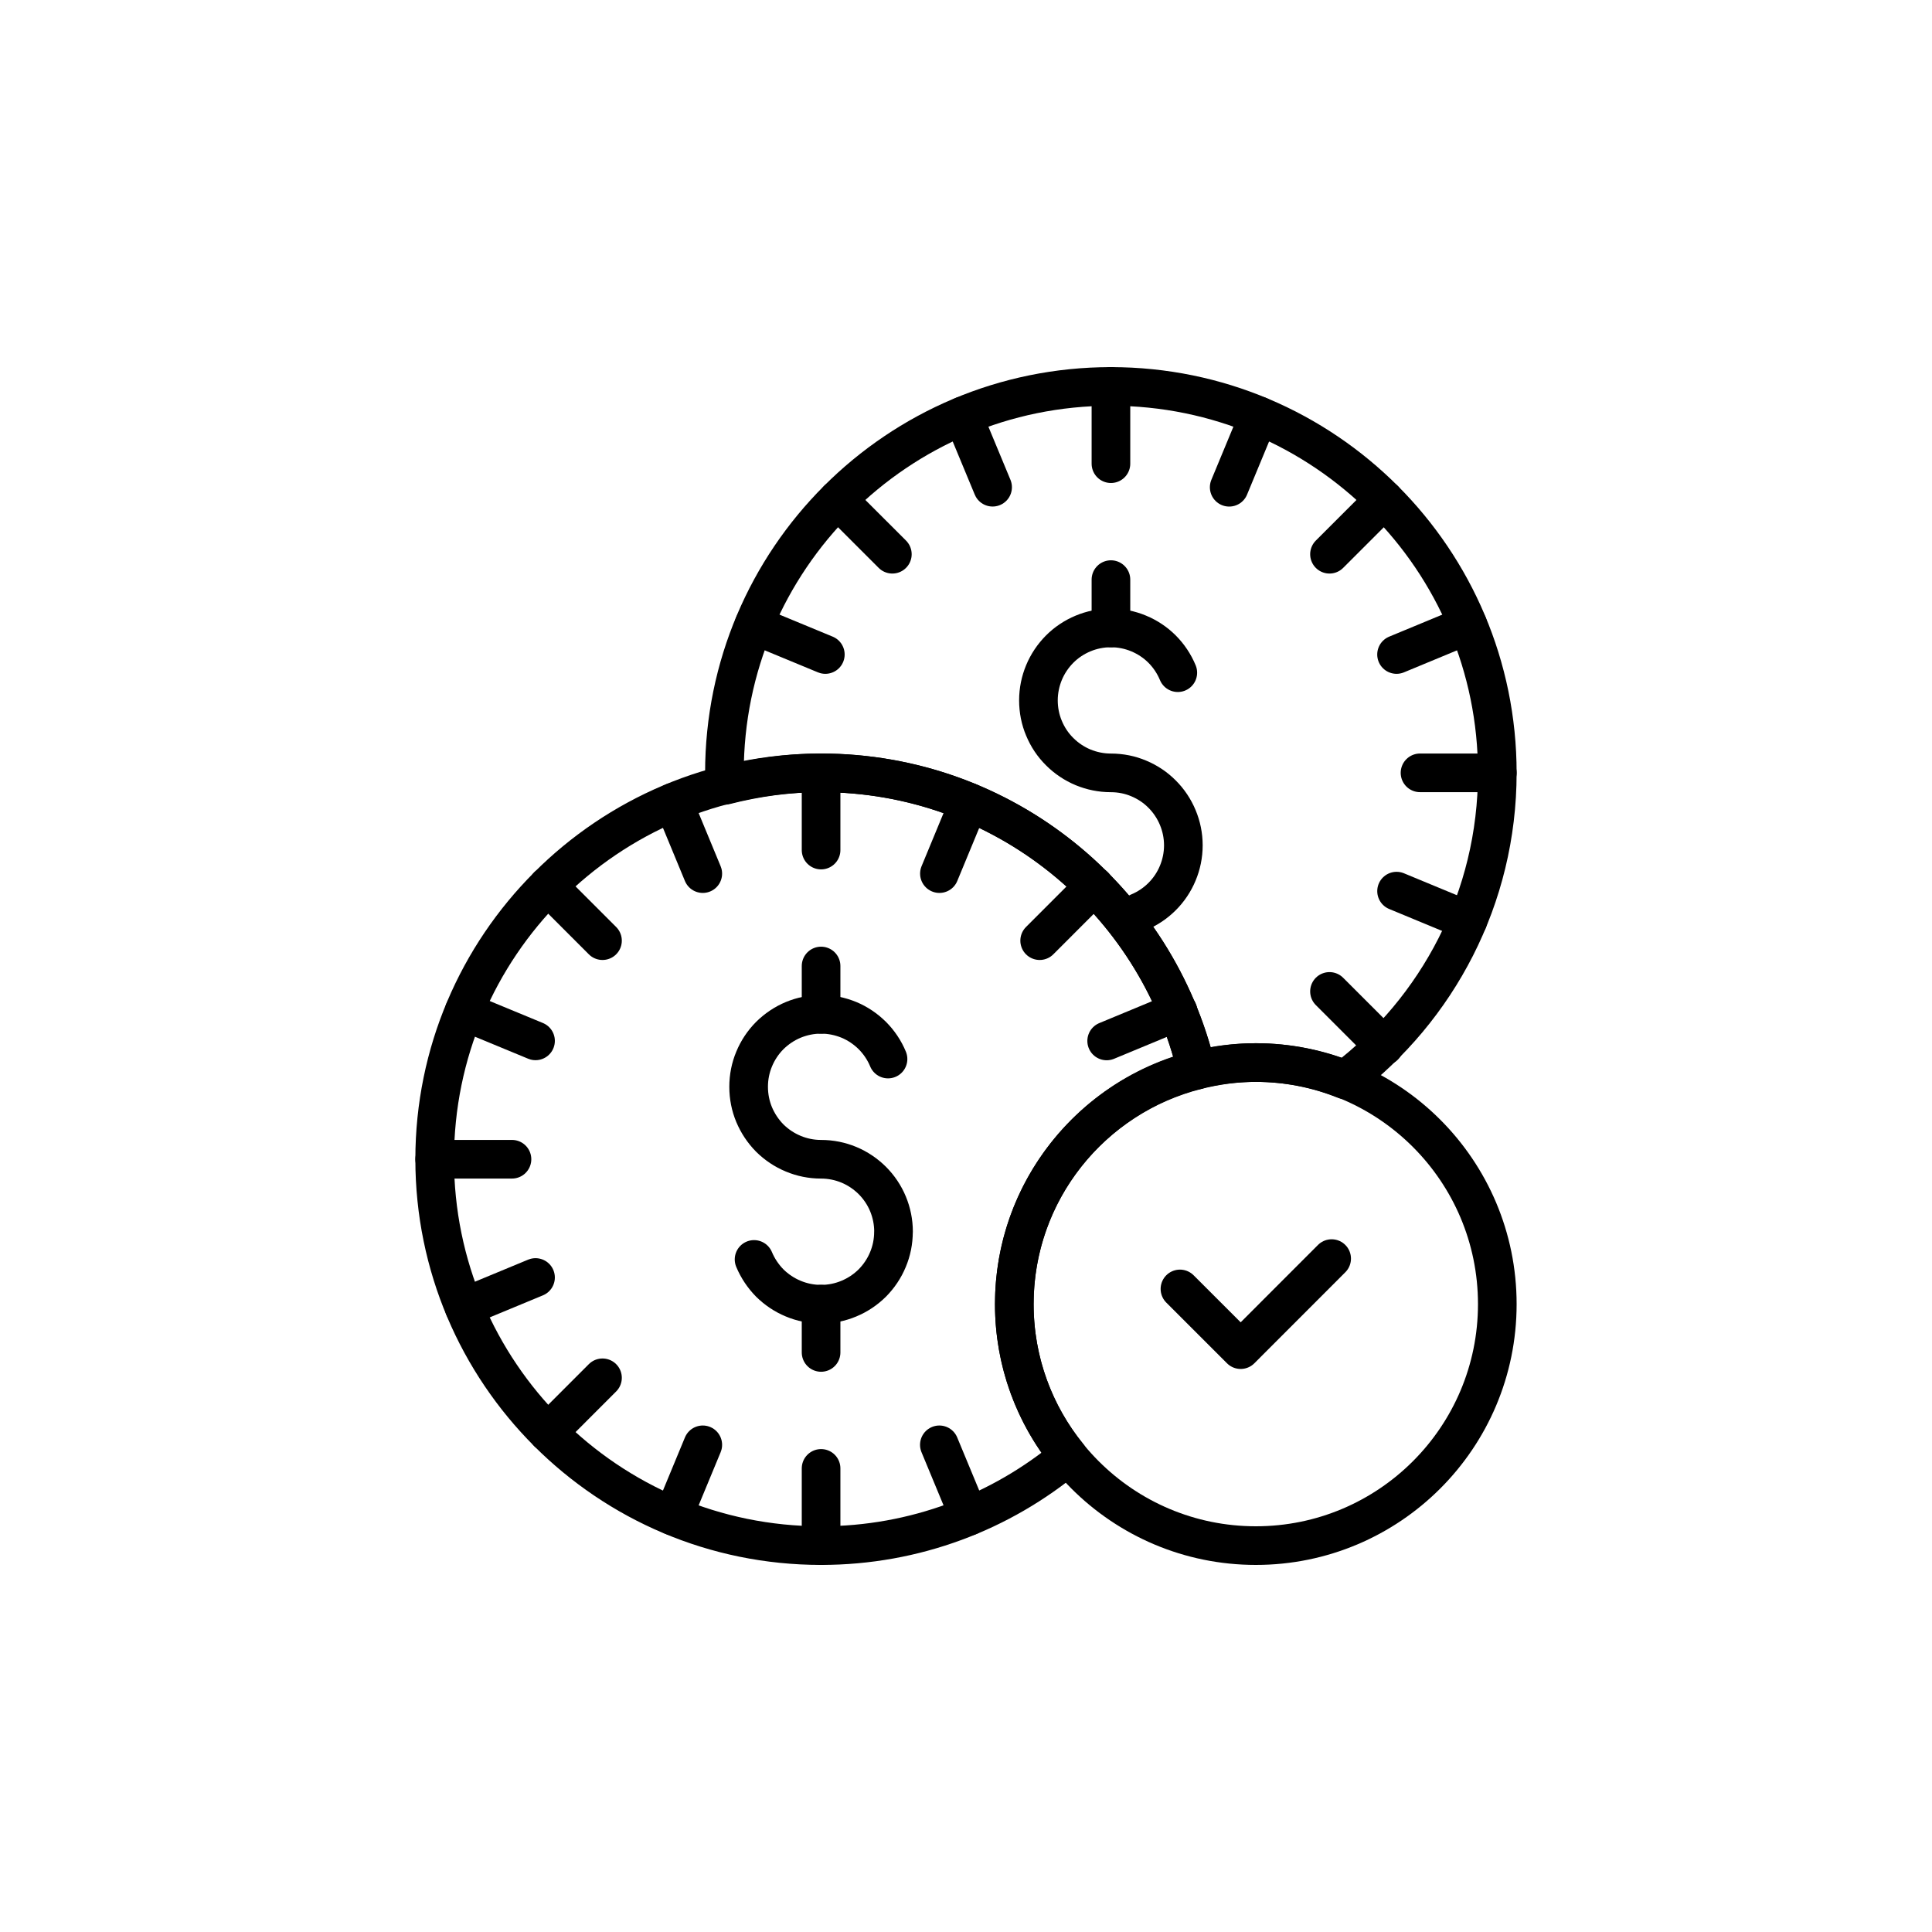
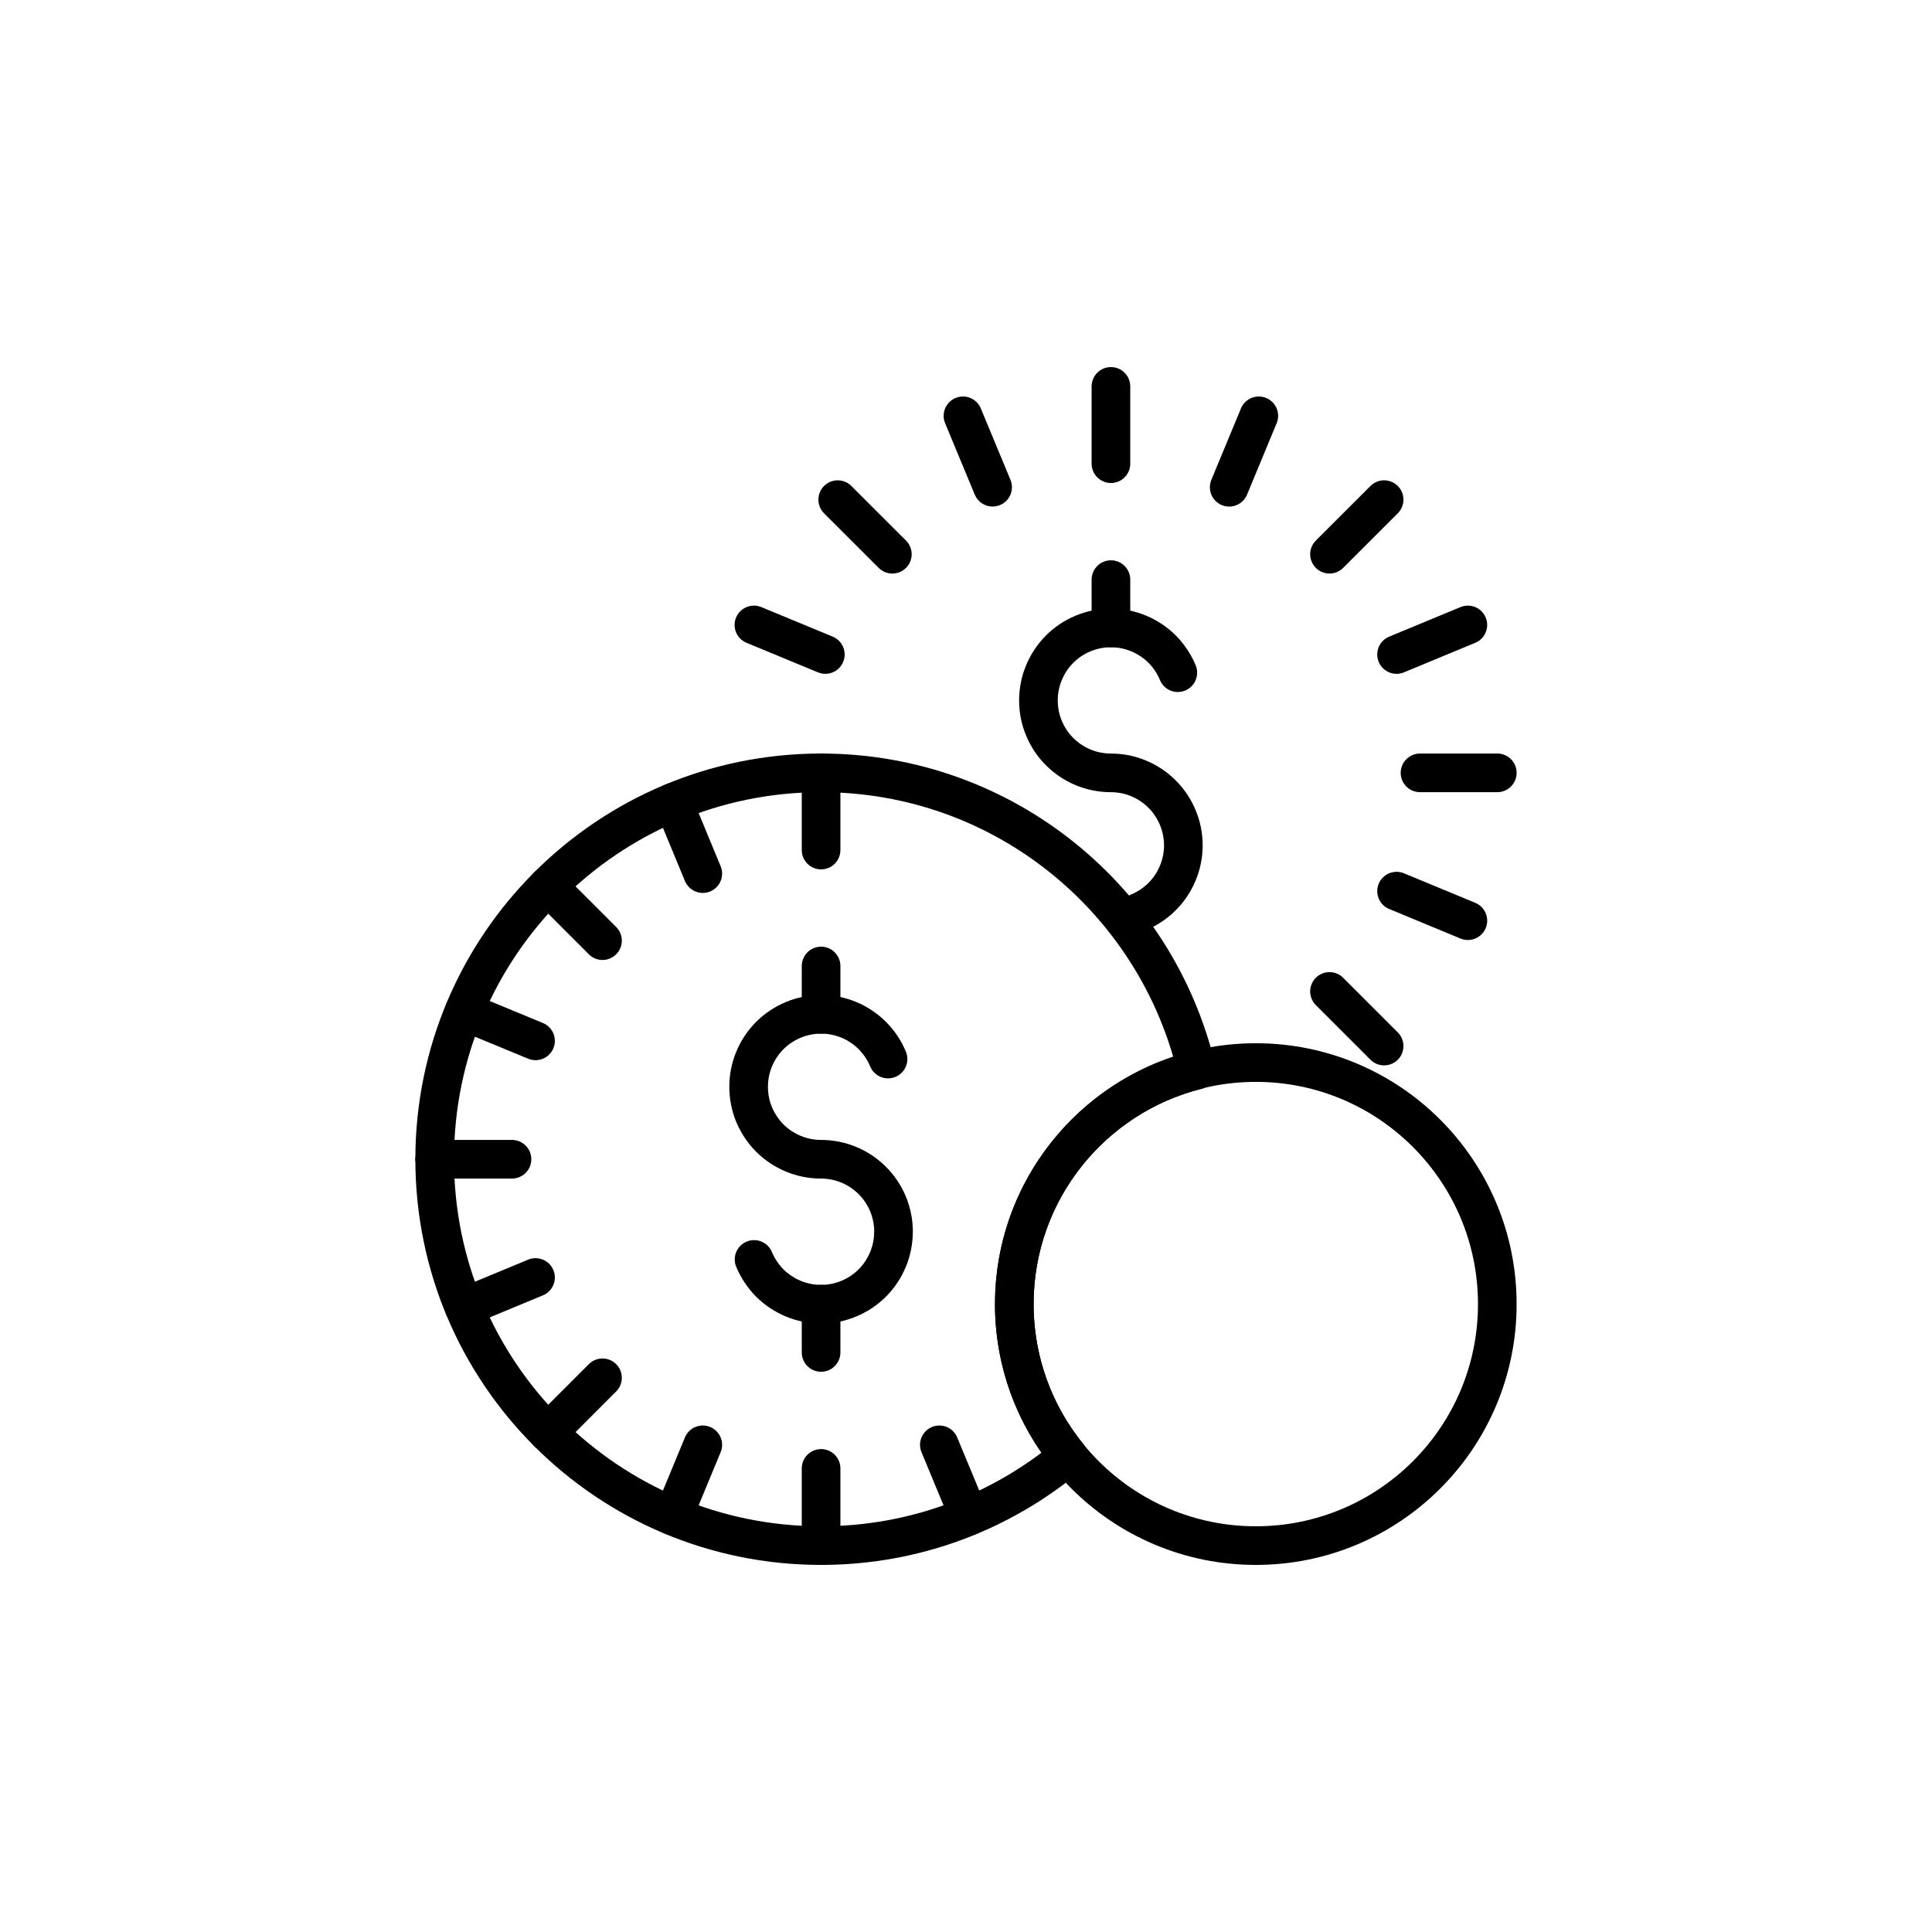
<svg xmlns="http://www.w3.org/2000/svg" version="1.0" id="Layer_1" x="0px" y="0px" width="100px" height="100px" viewBox="0 0 100 100" enable-background="new 0 0 100 100" xml:space="preserve">
-   <polygon fill="none" stroke="#000000" stroke-width="2" stroke-linecap="round" stroke-linejoin="round" stroke-miterlimit="10" points="  68.926,65.145 64.217,69.857 61.074,66.715 64.217,69.857 " />
  <path fill="none" stroke="#000000" stroke-width="2" stroke-linecap="round" stroke-linejoin="round" stroke-miterlimit="10" d="  M45.964,54.816c-0.189-0.459-0.469-0.871-0.813-1.217c-0.348-0.344-0.758-0.623-1.216-0.813c-0.444-0.182-0.927-0.285-1.437-0.285  c-0.507,0-0.992,0.104-1.434,0.285c-0.458,0.189-0.871,0.469-1.22,0.813c-0.344,0.346-0.62,0.758-0.81,1.217  c-0.186,0.443-0.285,0.926-0.285,1.436l0,0c0,0.512,0.1,0.992,0.282,1.434c0.192,0.459,0.469,0.873,0.813,1.221  c0.349,0.344,0.758,0.619,1.217,0.809c0.444,0.186,0.927,0.287,1.437,0.287l0,0c0.51,0,0.992,0.102,1.437,0.285  c0.458,0.189,0.868,0.469,1.216,0.813c0.345,0.346,0.624,0.758,0.813,1.217c0.183,0.443,0.285,0.926,0.285,1.436h-0.003  c0,0.51-0.1,0.992-0.286,1.438c-0.189,0.459-0.465,0.867-0.81,1.217c-0.348,0.344-0.758,0.619-1.216,0.809  c-0.444,0.186-0.927,0.287-1.437,0.287s-0.992-0.102-1.437-0.287c-0.459-0.189-0.868-0.465-1.217-0.809  c-0.344-0.35-0.62-0.762-0.813-1.221c0.192,0.459,0.469,0.871,0.813,1.221c0.349,0.344,0.758,0.619,1.217,0.809  c0.444,0.186,0.927,0.287,1.437,0.287s0.992-0.102,1.437-0.287c0.458-0.189,0.868-0.465,1.216-0.809  c0.345-0.35,0.62-0.758,0.81-1.217c0.187-0.445,0.286-0.928,0.286-1.438h0.003c0-0.51-0.103-0.992-0.285-1.436  c-0.189-0.459-0.469-0.871-0.813-1.217c-0.348-0.344-0.758-0.623-1.216-0.813c-0.444-0.184-0.927-0.285-1.437-0.285l0,0  c-0.51,0-0.992-0.102-1.437-0.287c-0.459-0.189-0.868-0.465-1.217-0.809c-0.344-0.348-0.62-0.762-0.813-1.221  c-0.183-0.441-0.282-0.922-0.282-1.434l0,0c0-0.51,0.1-0.992,0.285-1.436c0.189-0.459,0.466-0.871,0.81-1.217  c0.349-0.344,0.762-0.623,1.22-0.813c0.441-0.182,0.927-0.285,1.434-0.285c0.51,0,0.992,0.104,1.437,0.285  c0.458,0.189,0.868,0.469,1.216,0.813C45.496,53.945,45.775,54.357,45.964,54.816z" />
  <path fill="none" stroke="#000000" stroke-width="2" stroke-linecap="round" stroke-linejoin="round" stroke-miterlimit="10" d="  M42.499,50v2.501V50z" />
  <path fill="none" stroke="#000000" stroke-width="2" stroke-linecap="round" stroke-linejoin="round" stroke-miterlimit="10" d="  M42.499,67.502v2.5V67.502z" />
  <path fill="none" stroke="#000000" stroke-width="2" stroke-linecap="round" stroke-linejoin="round" stroke-miterlimit="10" d="  M42.499,40v3.999V40z" />
  <path fill="none" stroke="#000000" stroke-width="2" stroke-linecap="round" stroke-linejoin="round" stroke-miterlimit="10" d="  M42.499,76.004V80V76.004z" />
  <path fill="none" stroke="#000000" stroke-width="2" stroke-linecap="round" stroke-linejoin="round" stroke-miterlimit="10" d="  M22.5,60.002h4H22.5z" />
  <path fill="none" stroke="#000000" stroke-width="2" stroke-linecap="round" stroke-linejoin="round" stroke-miterlimit="10" d="  M28.356,45.859l2.829,2.829L28.356,45.859z" />
  <path fill="none" stroke="#000000" stroke-width="2" stroke-linecap="round" stroke-linejoin="round" stroke-miterlimit="10" d="  M28.358,74.143l2.827-2.828L28.358,74.143z" />
-   <path fill="none" stroke="#000000" stroke-width="2" stroke-linecap="round" stroke-linejoin="round" stroke-miterlimit="10" d="  M53.813,48.688l2.828-2.829L53.813,48.688z" />
  <path fill="none" stroke="#000000" stroke-width="2" stroke-linecap="round" stroke-linejoin="round" stroke-miterlimit="10" d="  M24.021,67.656l3.698-1.533L24.021,67.656z" />
-   <path fill="none" stroke="#000000" stroke-width="2" stroke-linecap="round" stroke-linejoin="round" stroke-miterlimit="10" d="  M57.281,53.879l3.697-1.533L57.281,53.879z" />
  <path fill="none" stroke="#000000" stroke-width="2" stroke-linecap="round" stroke-linejoin="round" stroke-miterlimit="10" d="  M50.153,78.477l-1.532-3.693L50.153,78.477z" />
  <path fill="none" stroke="#000000" stroke-width="2" stroke-linecap="round" stroke-linejoin="round" stroke-miterlimit="10" d="  M36.376,45.218l-1.529-3.696L36.376,45.218z" />
  <path fill="none" stroke="#000000" stroke-width="2" stroke-linecap="round" stroke-linejoin="round" stroke-miterlimit="10" d="  M34.847,78.477l1.529-3.693L34.847,78.477z" />
-   <path fill="none" stroke="#000000" stroke-width="2" stroke-linecap="round" stroke-linejoin="round" stroke-miterlimit="10" d="  M48.624,45.218l1.529-3.696L48.624,45.218z" />
  <path fill="none" stroke="#000000" stroke-width="2" stroke-linecap="round" stroke-linejoin="round" stroke-miterlimit="10" d="  M27.719,53.875l-3.697-1.529L27.719,53.875z" />
  <path fill="none" stroke="#000000" stroke-width="2" stroke-linecap="round" stroke-linejoin="round" stroke-miterlimit="10" d="  M60.963,34.818c-0.189-0.458-0.467-0.872-0.813-1.22c-0.344-0.345-0.758-0.62-1.215-0.81c-0.441-0.185-0.928-0.286-1.438-0.286  c-0.506,0-0.992,0.102-1.436,0.286c-0.455,0.189-0.869,0.465-1.213,0.81c-0.346,0.348-0.625,0.762-0.814,1.22  c-0.182,0.44-0.285,0.927-0.285,1.433l0,0c0,0.51,0.1,0.996,0.285,1.437c0.189,0.459,0.465,0.872,0.814,1.217  c0.344,0.345,0.758,0.623,1.213,0.813c0.443,0.183,0.93,0.286,1.436,0.286l0,0c0.51,0,0.996,0.1,1.438,0.286  c0.457,0.189,0.871,0.465,1.215,0.813c0.346,0.345,0.623,0.759,0.813,1.217c0.184,0.44,0.287,0.927,0.287,1.433l0,0  c0,0.51-0.104,0.996-0.287,1.437c-0.189,0.459-0.467,0.872-0.813,1.217c-0.344,0.344-0.758,0.623-1.215,0.813  c0.457-0.189,0.871-0.469,1.215-0.813c0.346-0.345,0.623-0.758,0.813-1.217c0.184-0.44,0.287-0.927,0.287-1.437l0,0  c0-0.506-0.104-0.992-0.287-1.433c-0.189-0.458-0.467-0.872-0.813-1.217c-0.344-0.348-0.758-0.623-1.215-0.813  c-0.441-0.187-0.928-0.286-1.438-0.286l0,0c-0.506,0-0.992-0.104-1.436-0.286c-0.455-0.189-0.869-0.468-1.213-0.813  c-0.35-0.345-0.625-0.758-0.814-1.217c-0.186-0.44-0.285-0.927-0.285-1.437l0,0c0-0.506,0.104-0.992,0.285-1.433  c0.189-0.458,0.469-0.872,0.814-1.22c0.344-0.345,0.758-0.62,1.213-0.81c0.443-0.185,0.93-0.286,1.436-0.286  c0.51,0,0.996,0.102,1.438,0.286c0.457,0.189,0.871,0.465,1.215,0.81C60.496,33.946,60.773,34.36,60.963,34.818z" />
  <path fill="none" stroke="#000000" stroke-width="2" stroke-linecap="round" stroke-linejoin="round" stroke-miterlimit="10" d="  M57.502,30.001v2.501V30.001z" />
  <path fill="none" stroke="#000000" stroke-width="2" stroke-linecap="round" stroke-linejoin="round" stroke-miterlimit="10" d="  M57.502,20v4V20z" />
  <path fill="none" stroke="#000000" stroke-width="2" stroke-linecap="round" stroke-linejoin="round" stroke-miterlimit="10" d="  M73.5,40.002h4H73.5z" />
  <path fill="none" stroke="#000000" stroke-width="2" stroke-linecap="round" stroke-linejoin="round" stroke-miterlimit="10" d="  M43.36,25.861l2.828,2.826L43.36,25.861z" />
  <path fill="none" stroke="#000000" stroke-width="2" stroke-linecap="round" stroke-linejoin="round" stroke-miterlimit="10" d="  M68.814,51.316l2.828,2.828L68.814,51.316z" />
  <path fill="none" stroke="#000000" stroke-width="2" stroke-linecap="round" stroke-linejoin="round" stroke-miterlimit="10" d="  M68.814,28.687l2.828-2.826L68.814,28.687z" />
  <path fill="none" stroke="#000000" stroke-width="2" stroke-linecap="round" stroke-linejoin="round" stroke-miterlimit="10" d="  M72.285,33.877l3.691-1.53L72.285,33.877z" />
  <path fill="none" stroke="#000000" stroke-width="2" stroke-linecap="round" stroke-linejoin="round" stroke-miterlimit="10" d="  M51.377,25.218l-1.534-3.695L51.377,25.218z" />
  <path fill="none" stroke="#000000" stroke-width="2" stroke-linecap="round" stroke-linejoin="round" stroke-miterlimit="10" d="  M63.623,25.22l1.533-3.697L63.623,25.22z" />
  <path fill="none" stroke="#000000" stroke-width="2" stroke-linecap="round" stroke-linejoin="round" stroke-miterlimit="10" d="  M75.977,47.654l-3.691-1.529L75.977,47.654z" />
  <path fill="none" stroke="#000000" stroke-width="2" stroke-linecap="round" stroke-linejoin="round" stroke-miterlimit="10" d="  M42.719,33.877l-3.697-1.53L42.719,33.877z" />
-   <path fill="none" stroke="#000000" stroke-width="2" stroke-linecap="round" stroke-linejoin="round" stroke-miterlimit="10" d="  M69.611,55.889C74.4,52.24,77.5,46.49,77.5,40.002c0-11.047-8.953-20-19.998-20c-11.048,0-20.006,8.953-20.006,20  c0,0.217,0.028,0.431,0.035,0.645c1.591-0.406,3.252-0.645,4.968-0.645c9.457,0,17.359,6.566,19.441,15.39  c0.98-0.248,2.004-0.395,3.063-0.395C66.631,54.998,68.182,55.318,69.611,55.889z" />
  <path fill="none" stroke="#000000" stroke-width="2" stroke-linecap="round" stroke-linejoin="round" stroke-miterlimit="10" d="  M61.941,55.393c-2.084-8.82-9.986-15.39-19.443-15.39c-11.045,0-19.999,8.954-19.999,20C22.5,71.049,31.454,80,42.499,80  c4.867,0,9.326-1.74,12.794-4.631c-1.746-2.148-2.793-4.885-2.793-7.867C52.5,61.654,56.52,56.756,61.941,55.393z" />
  <path fill="none" stroke="#000000" stroke-width="2" stroke-linecap="round" stroke-linejoin="round" stroke-miterlimit="10" d="  M77.5,67.502C77.5,74.404,71.906,80,65.002,80S52.5,74.404,52.5,67.502c0-6.904,5.598-12.504,12.502-12.504S77.5,60.598,77.5,67.502  z" />
</svg>